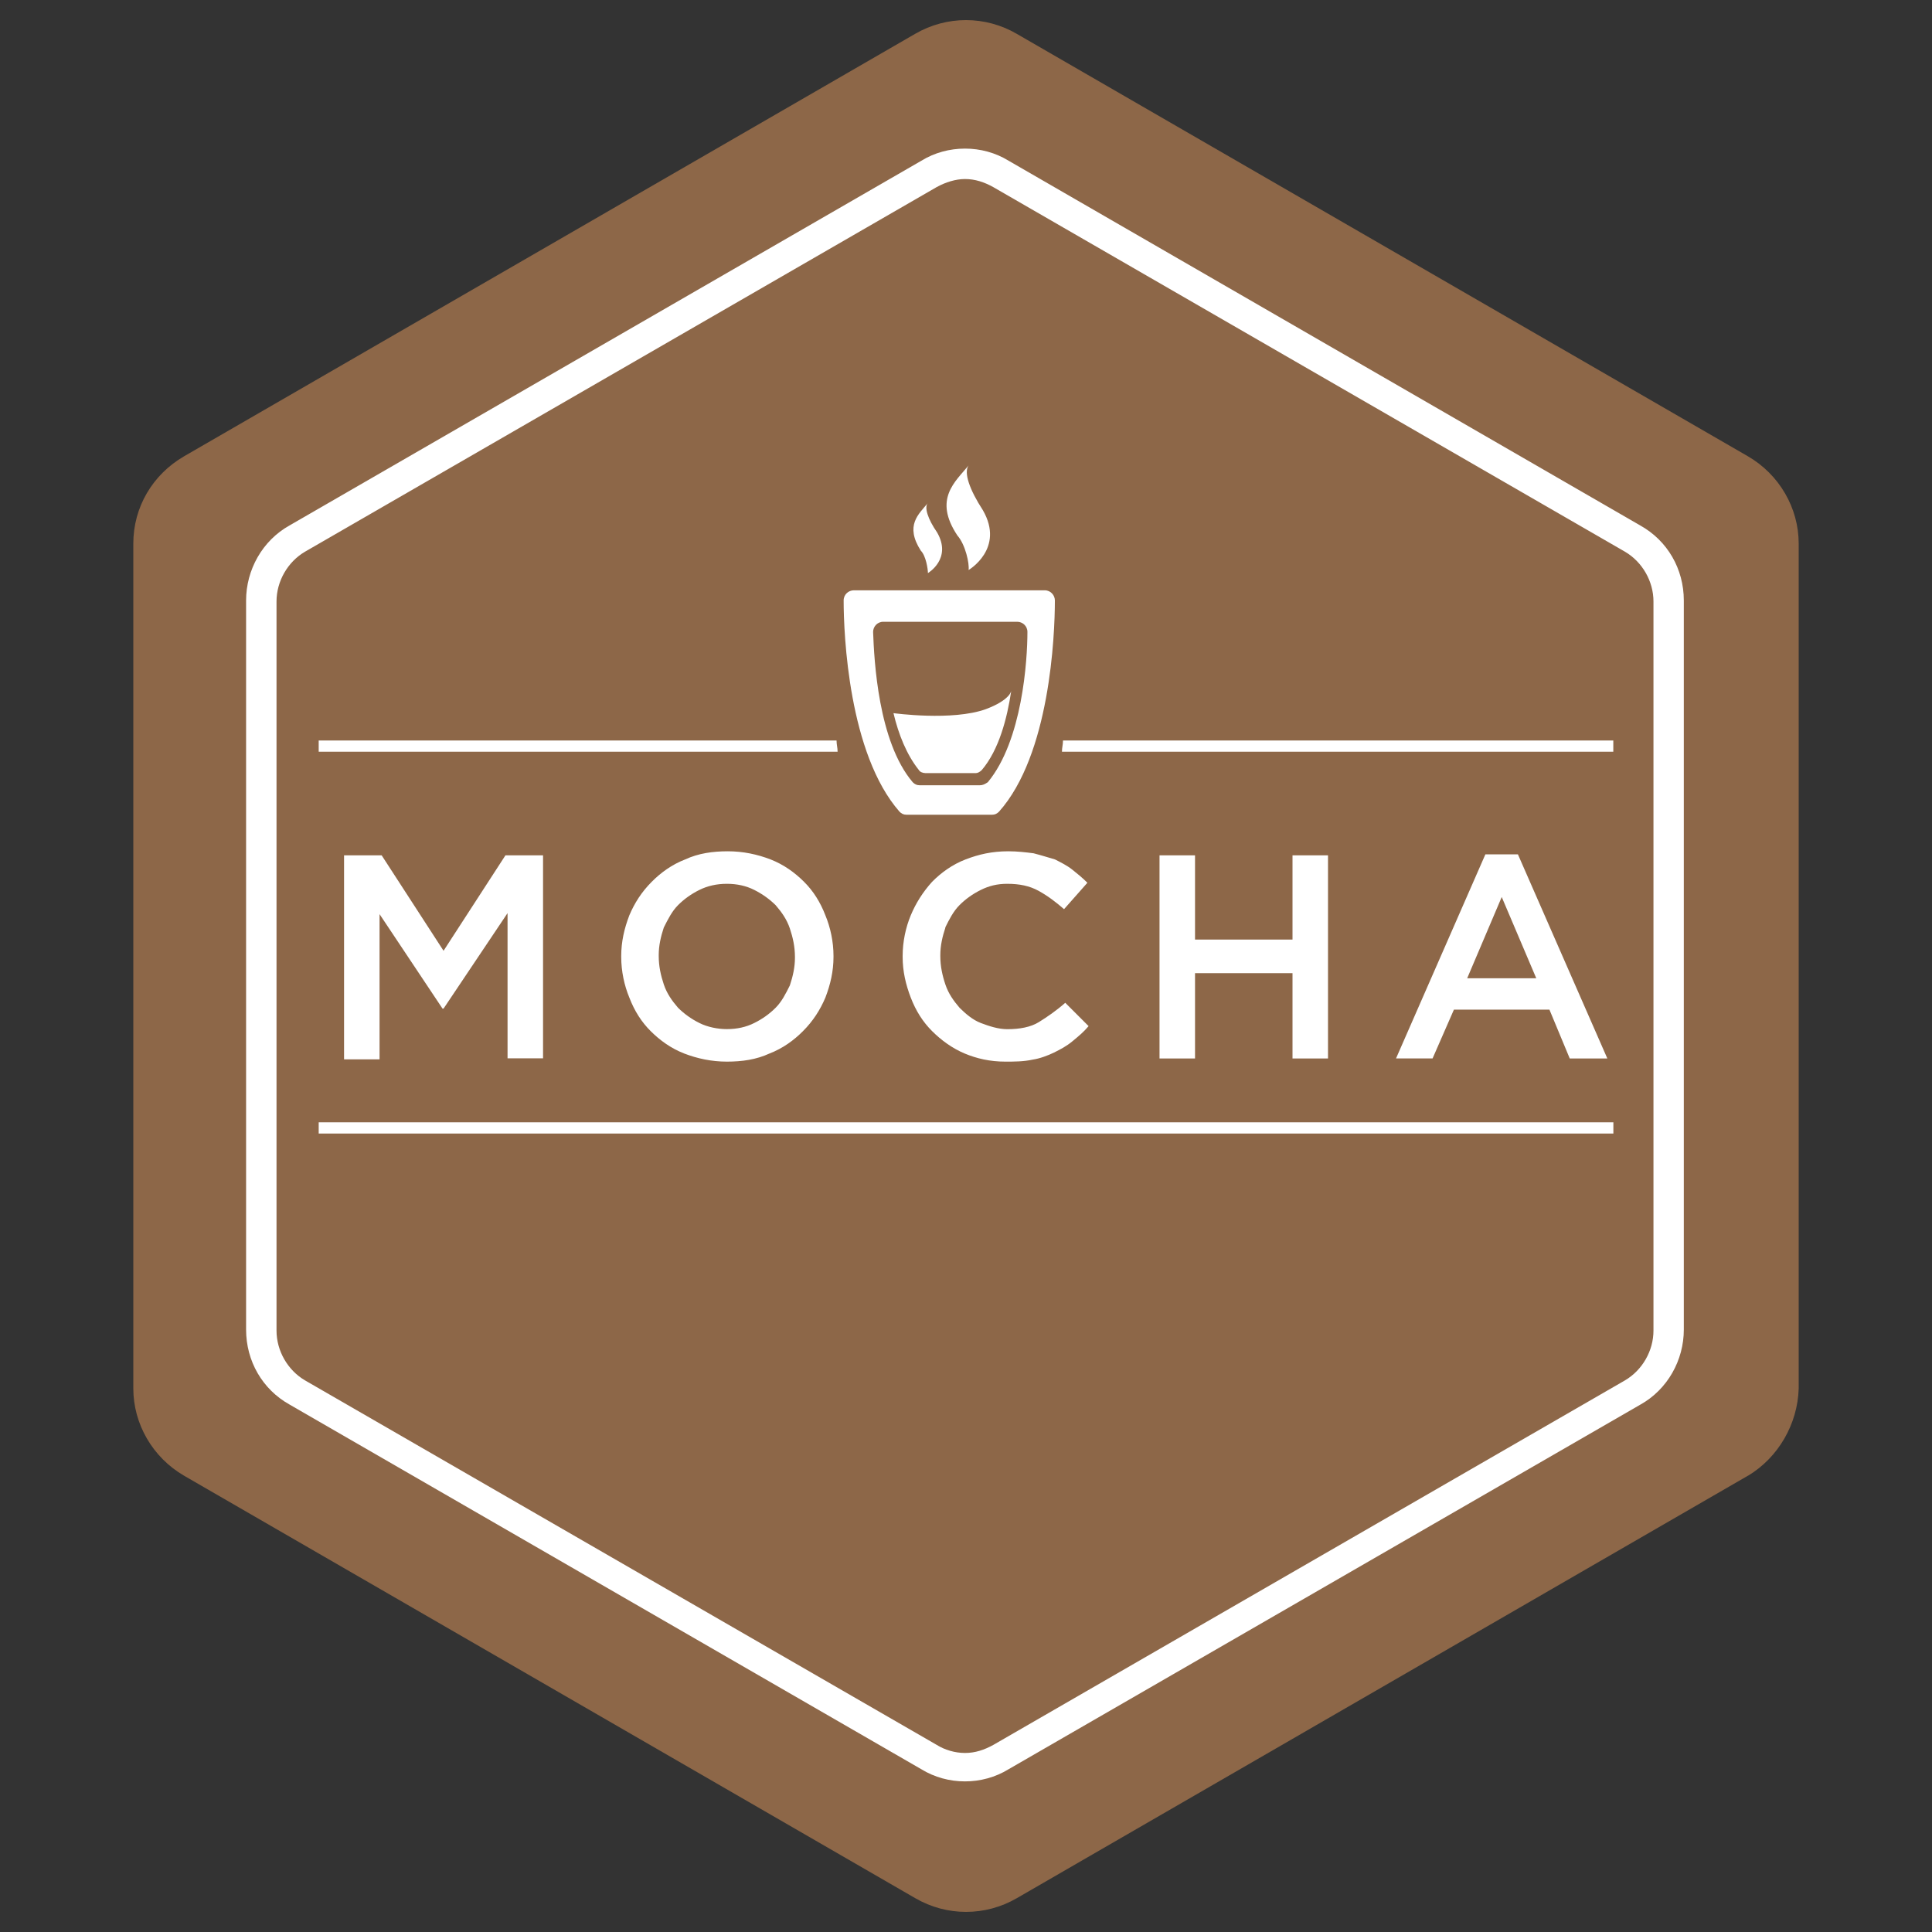
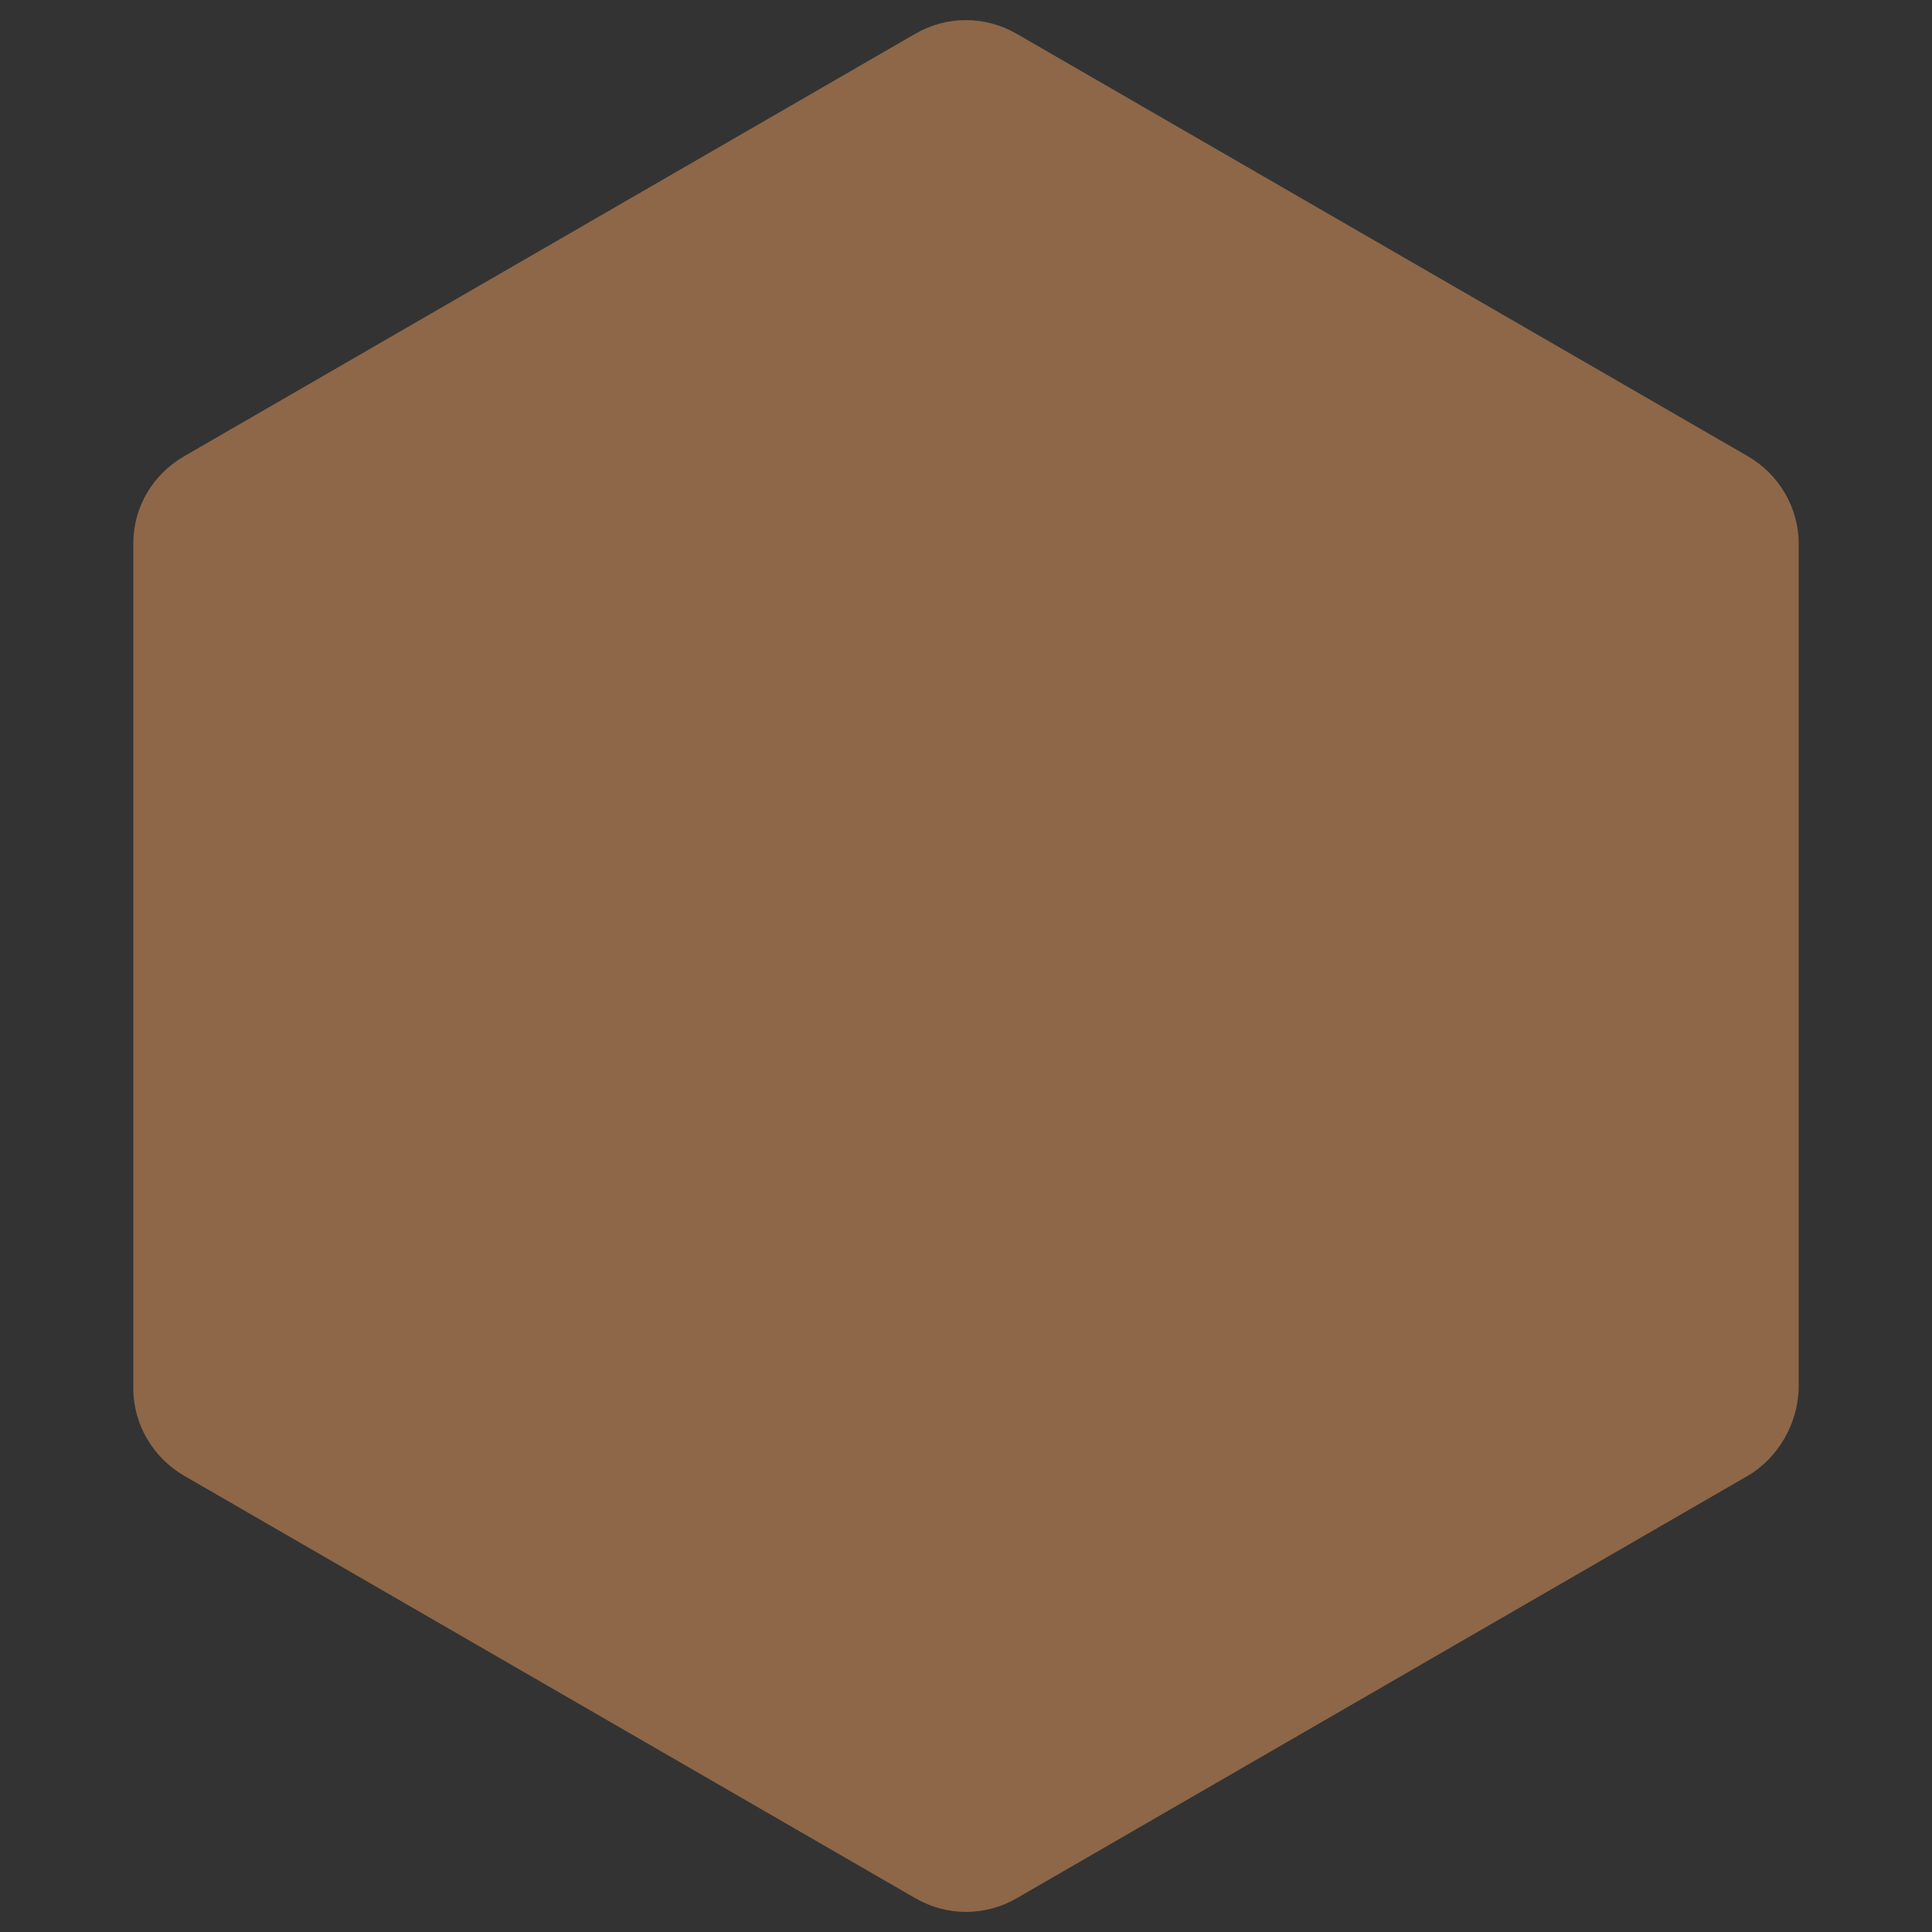
<svg xmlns="http://www.w3.org/2000/svg" fill="none" viewBox="0 0 24 24" id="Mocha--Streamline-Svg-Logos" height="24" width="24">
  <rect x="0" y="0" width="24" height="24" fill="#333333" stroke="none" />
  <desc>
    Mocha Streamline Icon: https://streamlinehq.com
  </desc>
  <path fill="#8d6748" d="M21.713 18.332 12.631 23.58c-0.391 0.227 -0.87 0.227 -1.261 0L2.287 18.332c-0.391 -0.227 -0.631 -0.643 -0.631 -1.085V6.753c0 -0.454 0.24 -0.858 0.631 -1.085L11.369 0.42c0.391 -0.227 0.87 -0.227 1.261 0L21.713 5.668c0.391 0.227 0.631 0.643 0.631 1.085v10.495c-0.013 0.441 -0.252 0.858 -0.631 1.085Z" stroke-width="0.25" />
-   <path fill="#ffffff" d="M11.987 1.846c-0.189 0 -0.378 0.05 -0.542 0.151L3.599 6.526c-0.341 0.189 -0.542 0.555 -0.542 0.933v9.057c0 0.391 0.202 0.744 0.542 0.933L11.445 21.978c0.164 0.101 0.353 0.151 0.542 0.151 0.189 0 0.378 -0.05 0.542 -0.151l7.846 -4.528c0.341 -0.189 0.542 -0.555 0.542 -0.933v-9.057c0 -0.391 -0.202 -0.744 -0.542 -0.933L12.53 1.997c-0.164 -0.101 -0.353 -0.151 -0.542 -0.151Zm0 0.378c0.126 0 0.24 0.038 0.353 0.101L20.187 6.854c0.214 0.126 0.353 0.366 0.353 0.618v9.057c0 0.252 -0.139 0.492 -0.353 0.618L12.341 21.675c-0.114 0.063 -0.227 0.101 -0.353 0.101s-0.252 -0.038 -0.353 -0.101L3.788 17.147c-0.214 -0.126 -0.353 -0.366 -0.353 -0.618V7.472c0 -0.252 0.139 -0.492 0.353 -0.618L11.634 2.325c0.114 -0.063 0.24 -0.101 0.353 -0.101ZM11.262 10.121h1.06c0.038 0 0.063 -0.013 0.088 -0.038 0.631 -0.706 0.694 -2.182 0.694 -2.624 0 -0.063 -0.051 -0.126 -0.126 -0.126h-2.372c-0.063 0 -0.126 0.05 -0.126 0.126 0 0.429 0.063 1.905 0.694 2.624 0.025 0.025 0.05 0.038 0.088 0.038Zm-0.29 -2.397h1.665c0.063 0 0.126 0.05 0.126 0.126 0 0.353 -0.063 1.35 -0.492 1.867 -0.038 0.025 -0.063 0.038 -0.101 0.038h-0.744c-0.038 0 -0.063 -0.013 -0.088 -0.038 -0.429 -0.504 -0.479 -1.514 -0.492 -1.867 0 -0.063 0.05 -0.126 0.126 -0.126Zm1.06 -0.643s0.454 -0.265 0.177 -0.744c-0.164 -0.252 -0.24 -0.467 -0.177 -0.555 -0.164 0.202 -0.441 0.416 -0.139 0.87 0.101 0.114 0.151 0.353 0.139 0.429Zm-0.505 0.038s0.303 -0.177 0.114 -0.505c-0.114 -0.164 -0.164 -0.315 -0.114 -0.366 -0.114 0.139 -0.29 0.278 -0.088 0.593 0.063 0.063 0.088 0.227 0.088 0.278Zm-0.038 2.485h0.631c0.025 0 0.05 -0.013 0.076 -0.038 0.214 -0.252 0.315 -0.643 0.366 -0.984 0 0 -0.013 0.114 -0.315 0.227 -0.416 0.151 -1.148 0.05 -1.148 0.05 0.063 0.265 0.164 0.517 0.315 0.706 0.013 0.025 0.051 0.038 0.076 0.038ZM6.746 13.148v-2.523h-0.467l-0.769 1.186 -0.769 -1.186h-0.467v2.535h0.441v-1.804l0.782 1.173h0.013l0.795 -1.186v1.804h0.441Zm2.826 -2.472c-0.164 -0.063 -0.341 -0.101 -0.53 -0.101 -0.189 0 -0.366 0.025 -0.53 0.101 -0.164 0.063 -0.303 0.164 -0.416 0.278 -0.126 0.126 -0.214 0.265 -0.278 0.416 -0.063 0.164 -0.101 0.328 -0.101 0.505v0.013c0 0.177 0.038 0.353 0.101 0.505 0.063 0.164 0.151 0.303 0.265 0.416 0.114 0.114 0.252 0.214 0.416 0.278 0.164 0.063 0.341 0.101 0.53 0.101 0.189 0 0.366 -0.025 0.53 -0.101 0.164 -0.063 0.303 -0.164 0.416 -0.278 0.126 -0.126 0.214 -0.265 0.278 -0.416 0.063 -0.164 0.101 -0.328 0.101 -0.505v-0.013c0 -0.177 -0.038 -0.353 -0.101 -0.505 -0.063 -0.164 -0.151 -0.303 -0.265 -0.416 -0.114 -0.114 -0.252 -0.214 -0.416 -0.278Zm0.303 1.224c0 0.114 -0.025 0.227 -0.063 0.341 -0.05 0.101 -0.101 0.202 -0.177 0.278 -0.076 0.076 -0.164 0.139 -0.265 0.189 -0.101 0.051 -0.214 0.076 -0.341 0.076 -0.113 0 -0.24 -0.025 -0.341 -0.076 -0.101 -0.05 -0.189 -0.114 -0.265 -0.189 -0.076 -0.088 -0.139 -0.177 -0.177 -0.29 -0.038 -0.114 -0.063 -0.227 -0.063 -0.353v-0.013c0 -0.114 0.025 -0.227 0.063 -0.341 0.051 -0.101 0.101 -0.202 0.177 -0.278 0.076 -0.076 0.164 -0.139 0.265 -0.189 0.101 -0.05 0.214 -0.076 0.341 -0.076 0.126 0 0.24 0.025 0.341 0.076 0.101 0.051 0.189 0.114 0.265 0.189 0.076 0.088 0.139 0.177 0.177 0.29 0.038 0.114 0.063 0.227 0.063 0.353v0.013Zm1.867 -0.378c0.05 -0.101 0.101 -0.202 0.177 -0.278 0.076 -0.076 0.164 -0.139 0.265 -0.189 0.101 -0.05 0.202 -0.076 0.328 -0.076 0.151 0 0.277 0.025 0.391 0.088 0.114 0.063 0.214 0.139 0.315 0.227l0.29 -0.328c-0.063 -0.063 -0.126 -0.114 -0.189 -0.164 -0.063 -0.05 -0.139 -0.088 -0.214 -0.126 -0.088 -0.025 -0.164 -0.05 -0.265 -0.076 -0.101 -0.013 -0.202 -0.025 -0.315 -0.025 -0.202 0 -0.366 0.038 -0.53 0.101 -0.164 0.063 -0.303 0.164 -0.416 0.278 -0.114 0.126 -0.202 0.265 -0.265 0.416 -0.063 0.151 -0.101 0.328 -0.101 0.505v0.013c0 0.177 0.038 0.341 0.101 0.505 0.063 0.164 0.151 0.303 0.265 0.416 0.114 0.114 0.252 0.214 0.404 0.278 0.151 0.063 0.315 0.101 0.505 0.101 0.114 0 0.227 0 0.341 -0.025 0.088 -0.013 0.189 -0.051 0.265 -0.088 0.076 -0.038 0.151 -0.076 0.227 -0.139 0.076 -0.063 0.139 -0.114 0.202 -0.189l-0.29 -0.29c-0.114 0.101 -0.227 0.177 -0.328 0.24 -0.101 0.063 -0.24 0.088 -0.391 0.088 -0.114 0 -0.227 -0.038 -0.328 -0.076 -0.101 -0.038 -0.189 -0.114 -0.265 -0.189 -0.076 -0.088 -0.139 -0.177 -0.177 -0.29 -0.038 -0.113 -0.063 -0.227 -0.063 -0.353v-0.013c0 -0.114 0.025 -0.227 0.063 -0.341Zm2.662 -0.896v2.523h0.441v-1.06h1.211v1.06h0.441V10.625h-0.441v1.047h-1.211v-1.047H14.403Zm4.844 1.917 0.252 0.606h0.467L18.856 10.613h-0.404l-1.11 2.535h0.454l0.265 -0.606h1.186Zm-0.593 -1.4 0.429 1.009h-0.858l0.429 -1.009ZM3.959 14.081h16.083v-0.139H3.959v0.139Zm9.246 -4.882c0 0.05 -0.013 0.088 -0.013 0.139H20.041v-0.139H13.205Zm-2.813 0H3.959v0.139h6.446c0 -0.05 -0.013 -0.088 -0.013 -0.139Z" stroke-width="0.25" />
</svg>